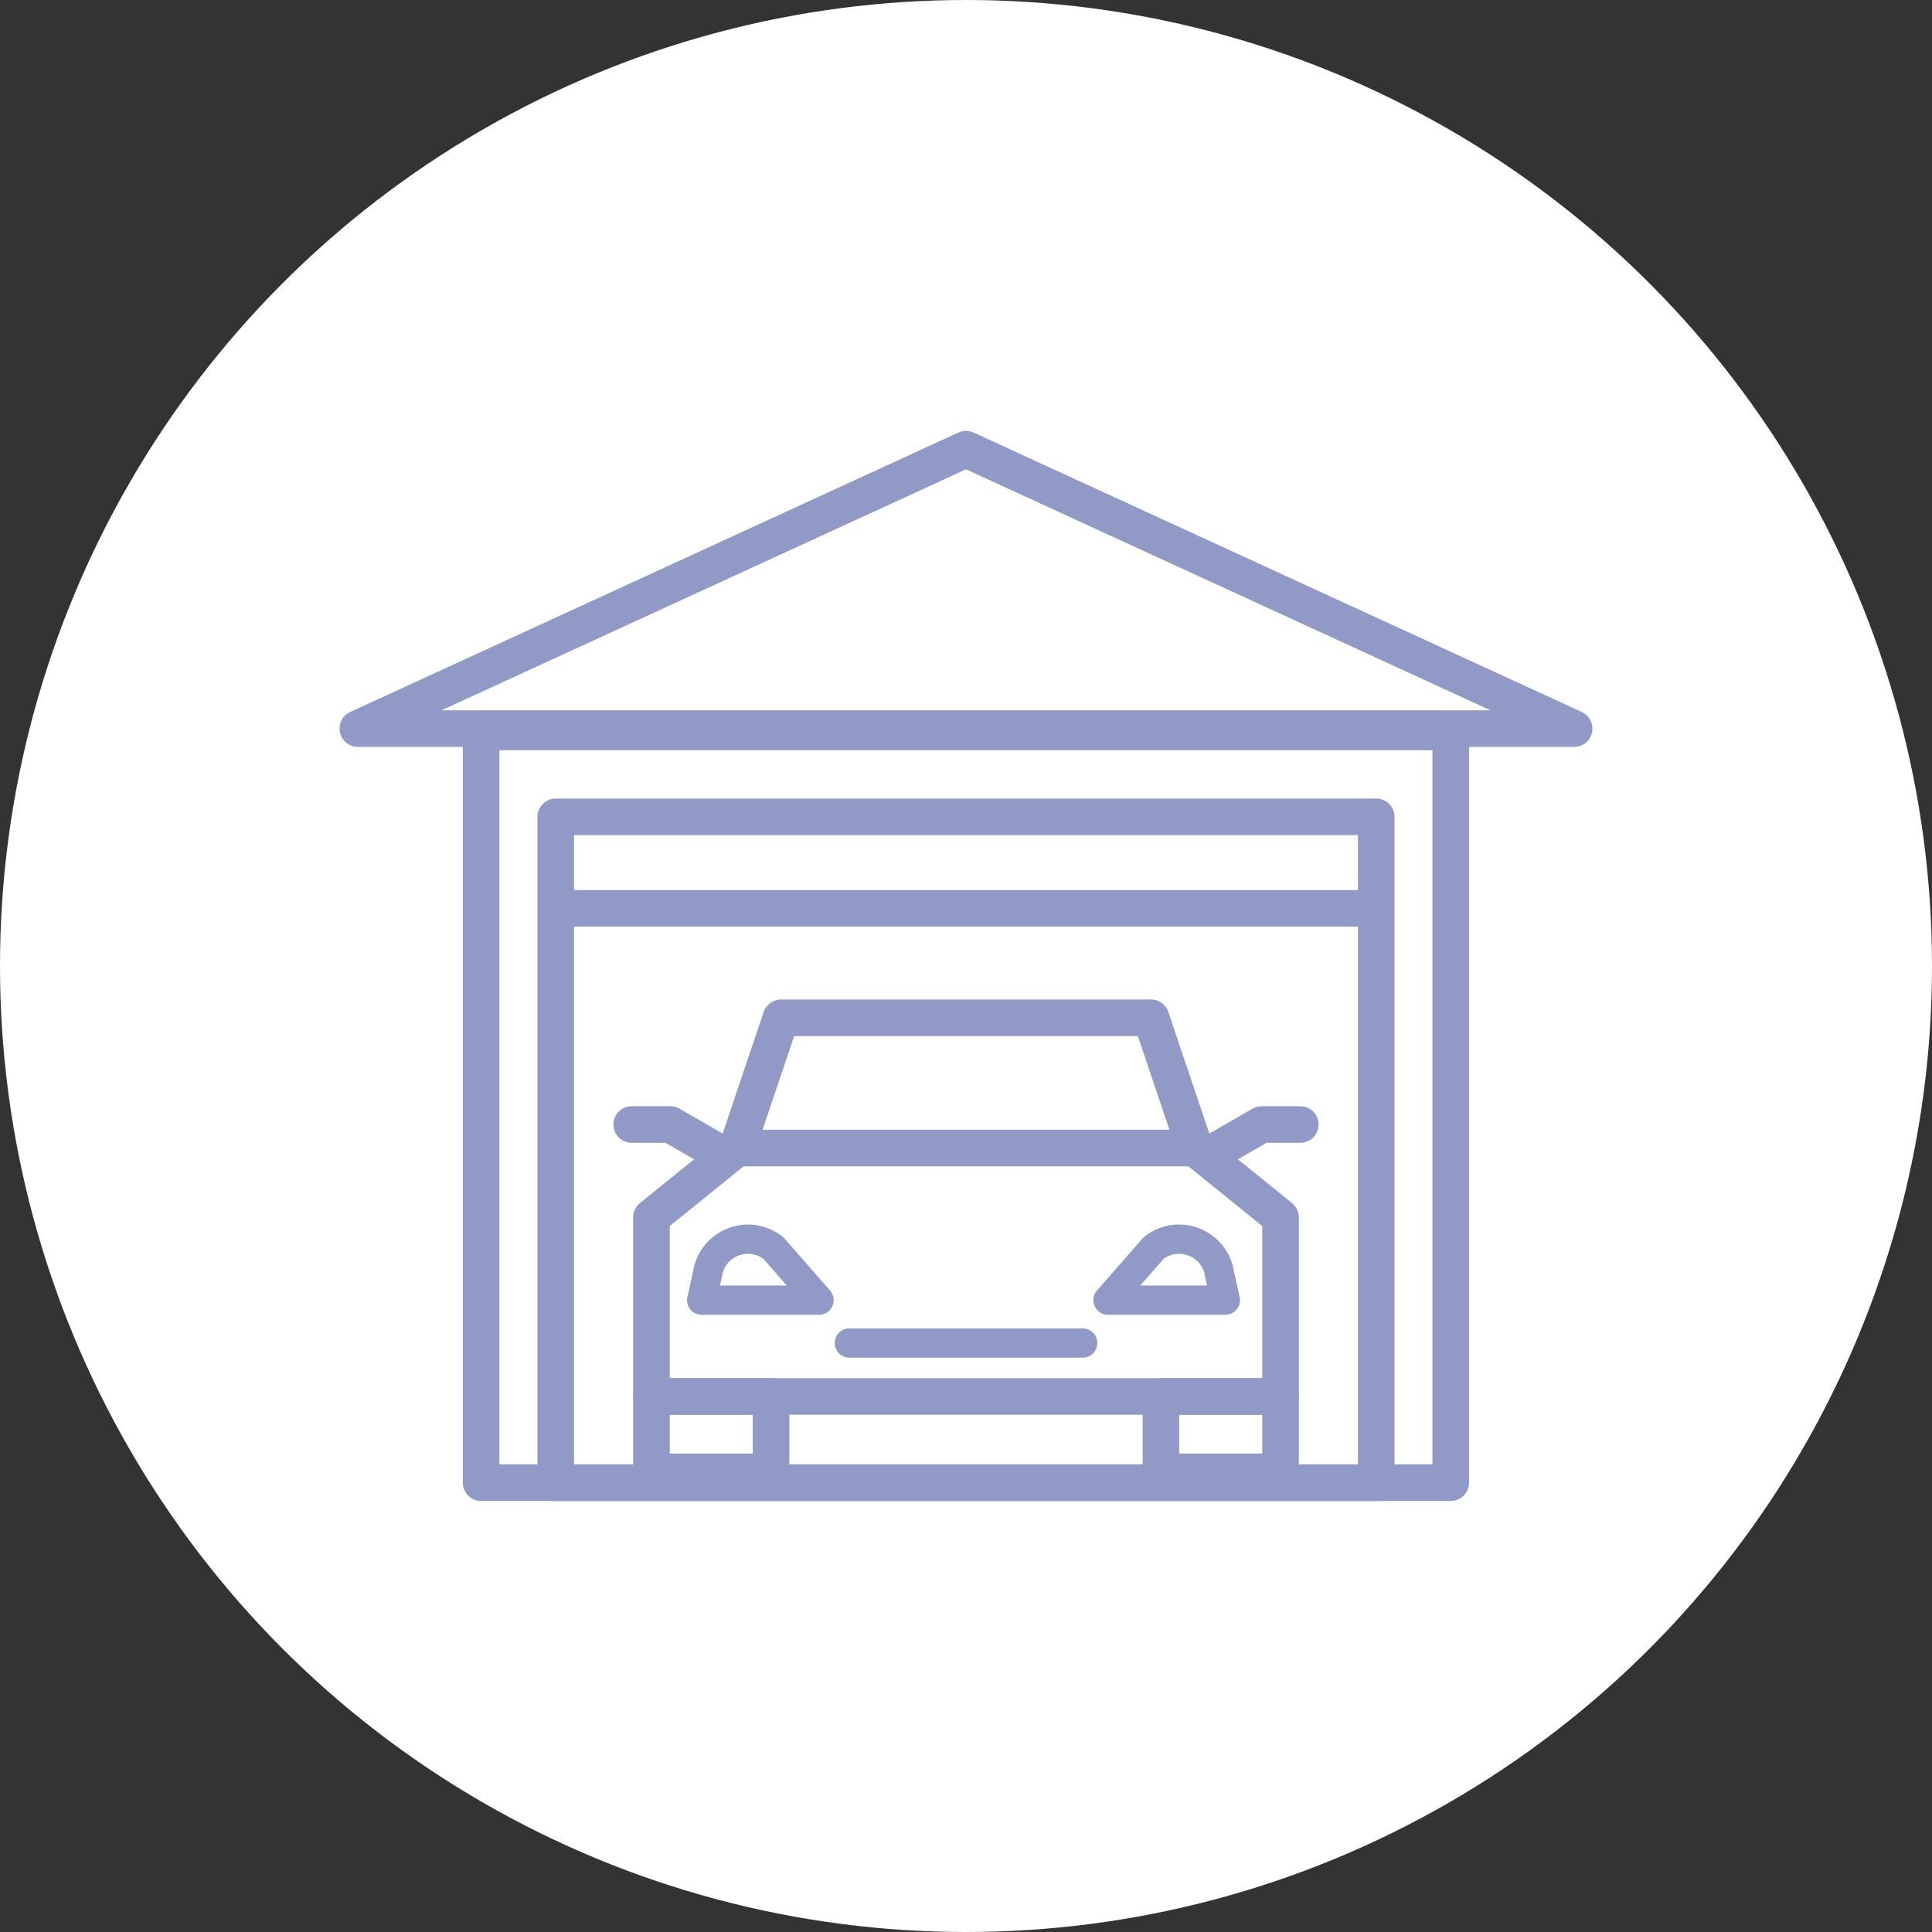
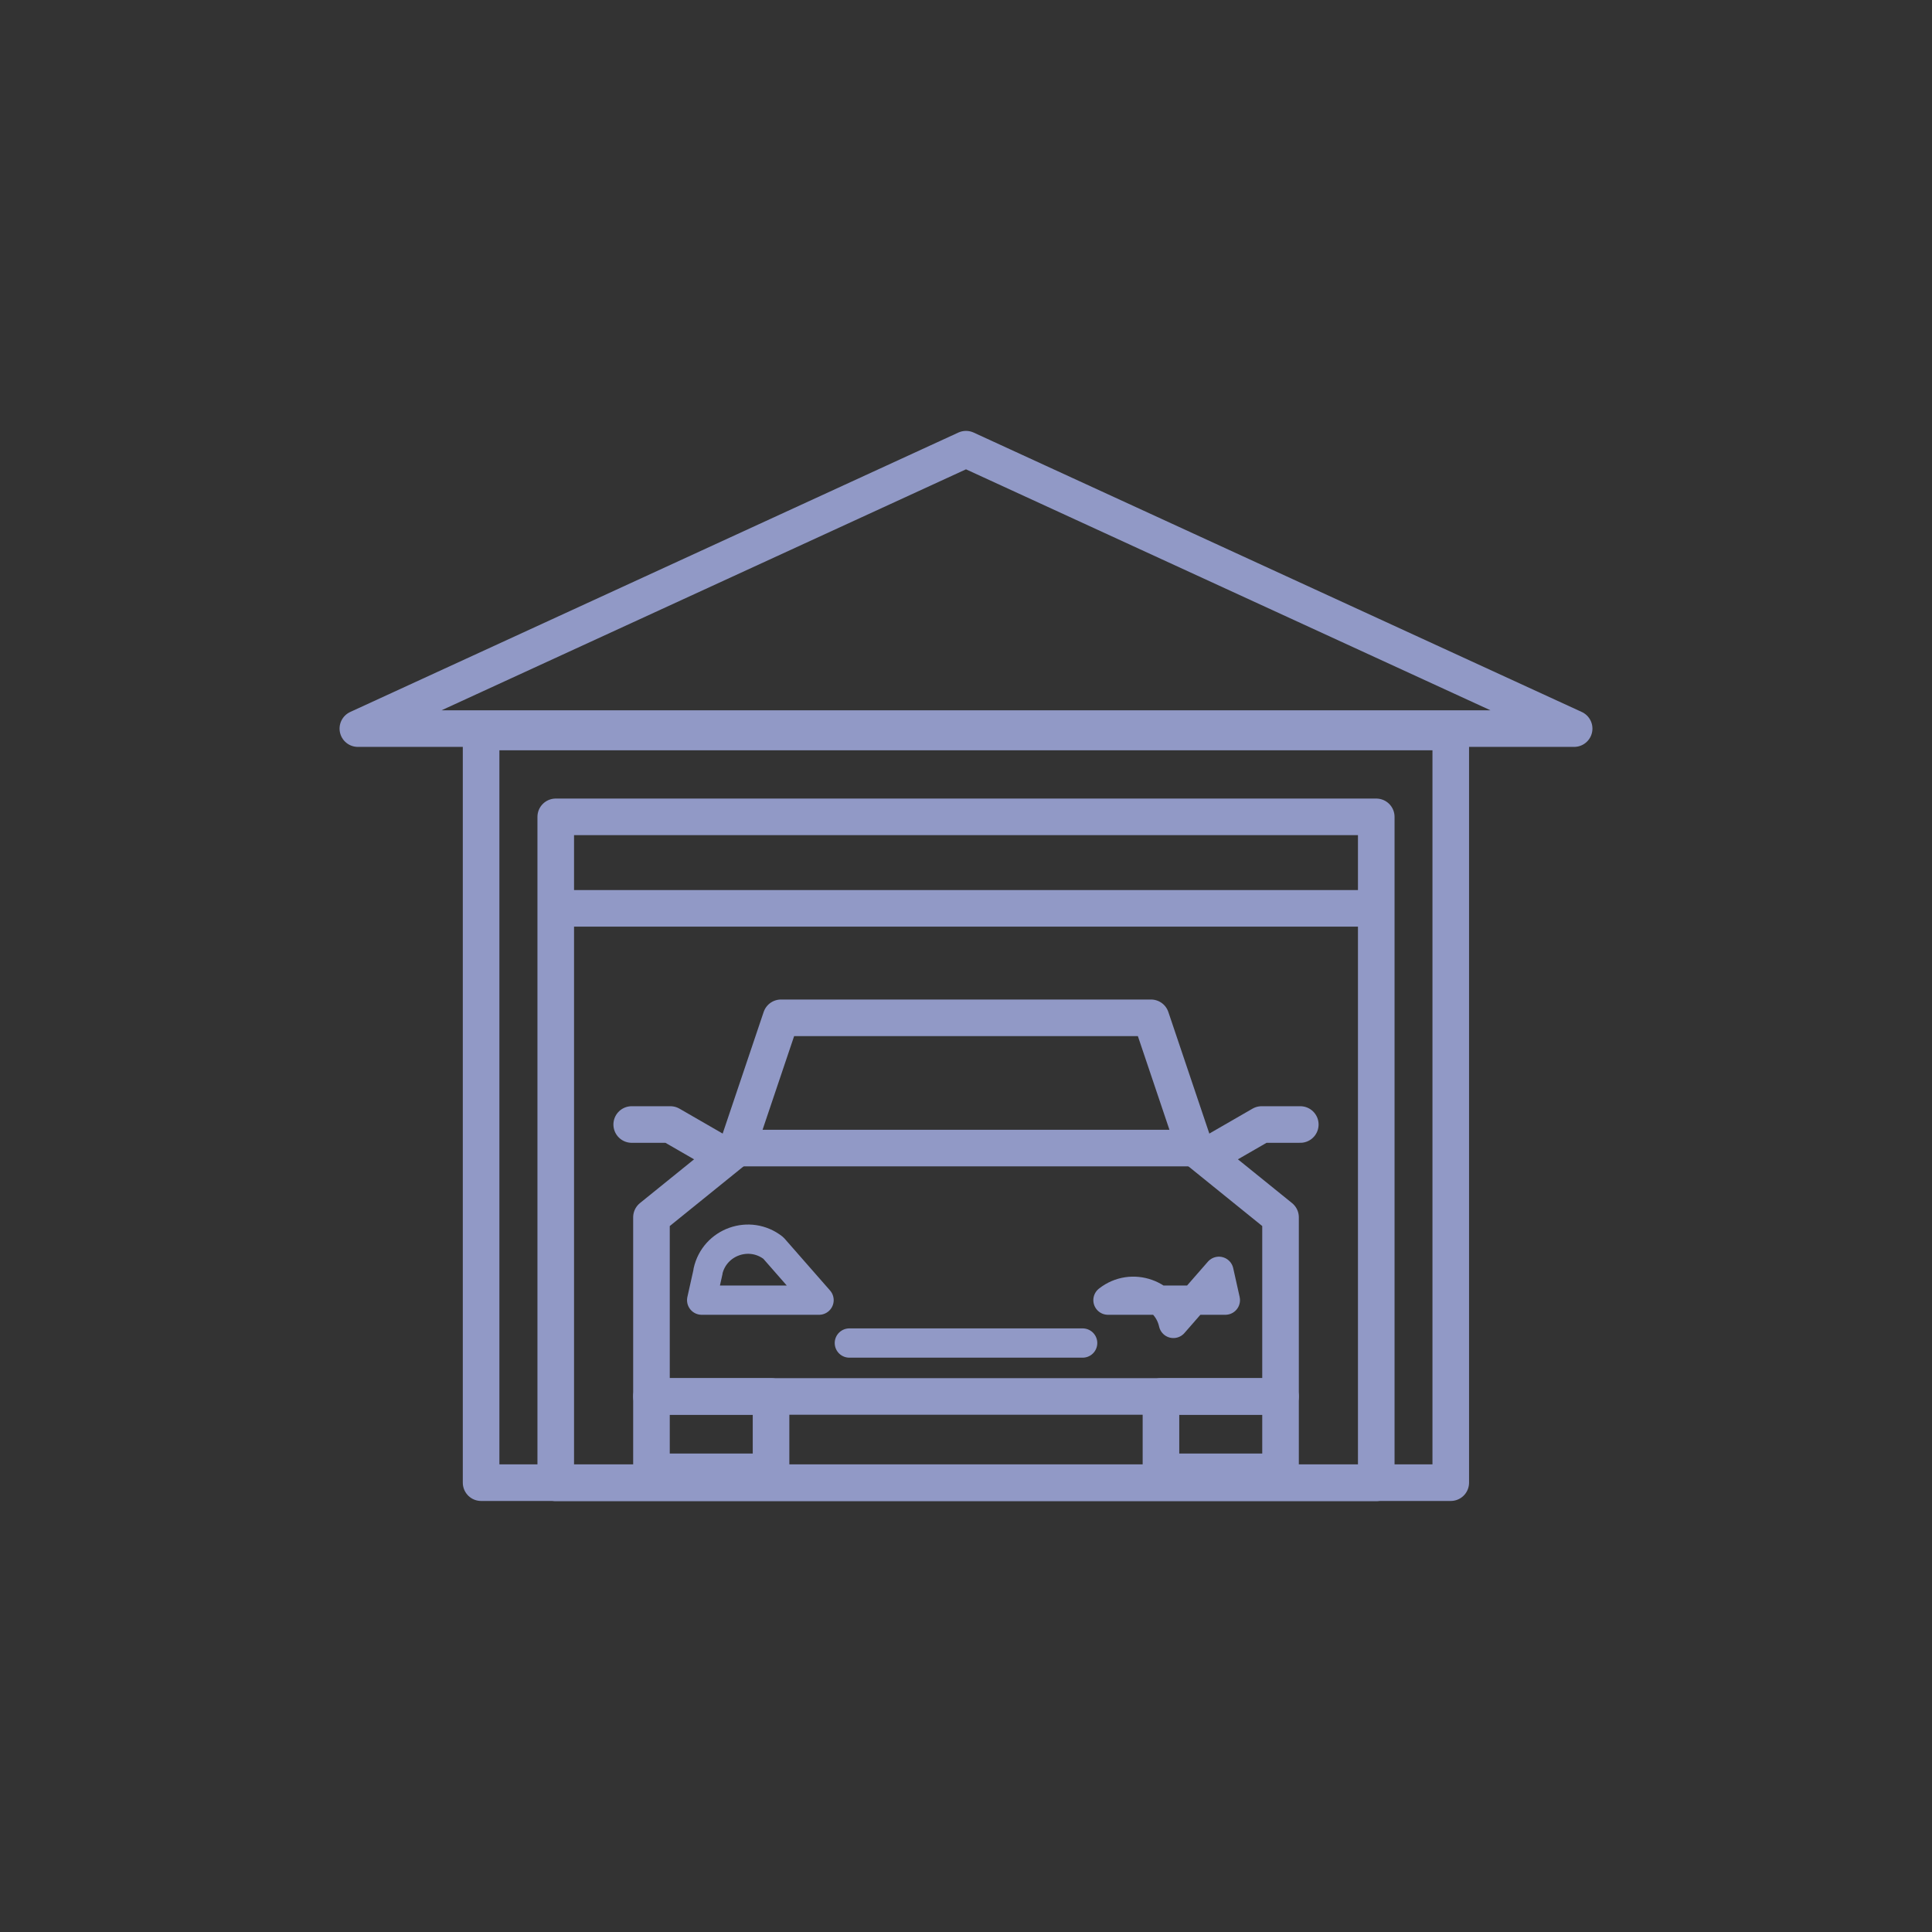
<svg xmlns="http://www.w3.org/2000/svg" id="_レイヤー_1" data-name="レイヤー 1" viewBox="0 0 132 132">
  <rect x="0" y="0" width="132" height="132" fill="#333333" stroke="none" />
  <defs>
    <style>
      .cls-1 {
        fill: #fff;
      }

      .cls-2 {
        stroke-width: 2px;
      }

      .cls-2, .cls-3 {
        fill: none;
        stroke: #9199c6;
        stroke-linecap: round;
        stroke-linejoin: round;
      }

      .cls-3 {
        stroke-width: 2.5px;
      }
    </style>
  </defs>
-   <circle class="cls-1" cx="66" cy="66" r="66" />
  <g>
    <rect class="cls-3" x="37.97" y="55.81" width="56.06" height="45.5" />
    <rect class="cls-3" x="32.87" y="50.01" width="66.25" height="51.29" />
    <polygon class="cls-3" points="66 30.69 24.45 49.78 107.55 49.78 66 30.69" />
    <polygon class="cls-3" points="81.64 78.44 50.36 78.44 53.36 69.54 78.64 69.54 81.64 78.44" />
    <polyline class="cls-3" points="81.64 78.44 87.49 83.17 87.49 95.41 44.51 95.41 44.51 83.17 50.36 78.44" />
    <g>
      <polyline class="cls-3" points="43.16 76.83 45.8 76.83 48.73 78.52" />
      <polyline class="cls-3" points="88.84 76.83 86.2 76.83 83.27 78.52" />
    </g>
    <rect class="cls-3" x="44.51" y="95.41" width="8.17" height="5.15" />
    <rect class="cls-3" x="79.32" y="95.41" width="8.17" height="5.15" />
    <path class="cls-2" d="M48.38,86.86l-.44,1.97h8.02l-3.12-3.56c-1.62-1.28-4.02-.43-4.47,1.59Z" />
-     <path class="cls-2" d="M83.28,86.86l.44,1.97h-8.02s3.12-3.56,3.12-3.56c1.62-1.28,4.02-.43,4.47,1.59Z" />
+     <path class="cls-2" d="M83.28,86.86l.44,1.97h-8.02c1.62-1.28,4.02-.43,4.47,1.59Z" />
    <line class="cls-2" x1="58.03" y1="91.76" x2="73.97" y2="91.76" />
    <line class="cls-3" x1="38.67" y1="62.06" x2="93.33" y2="62.06" />
  </g>
</svg>